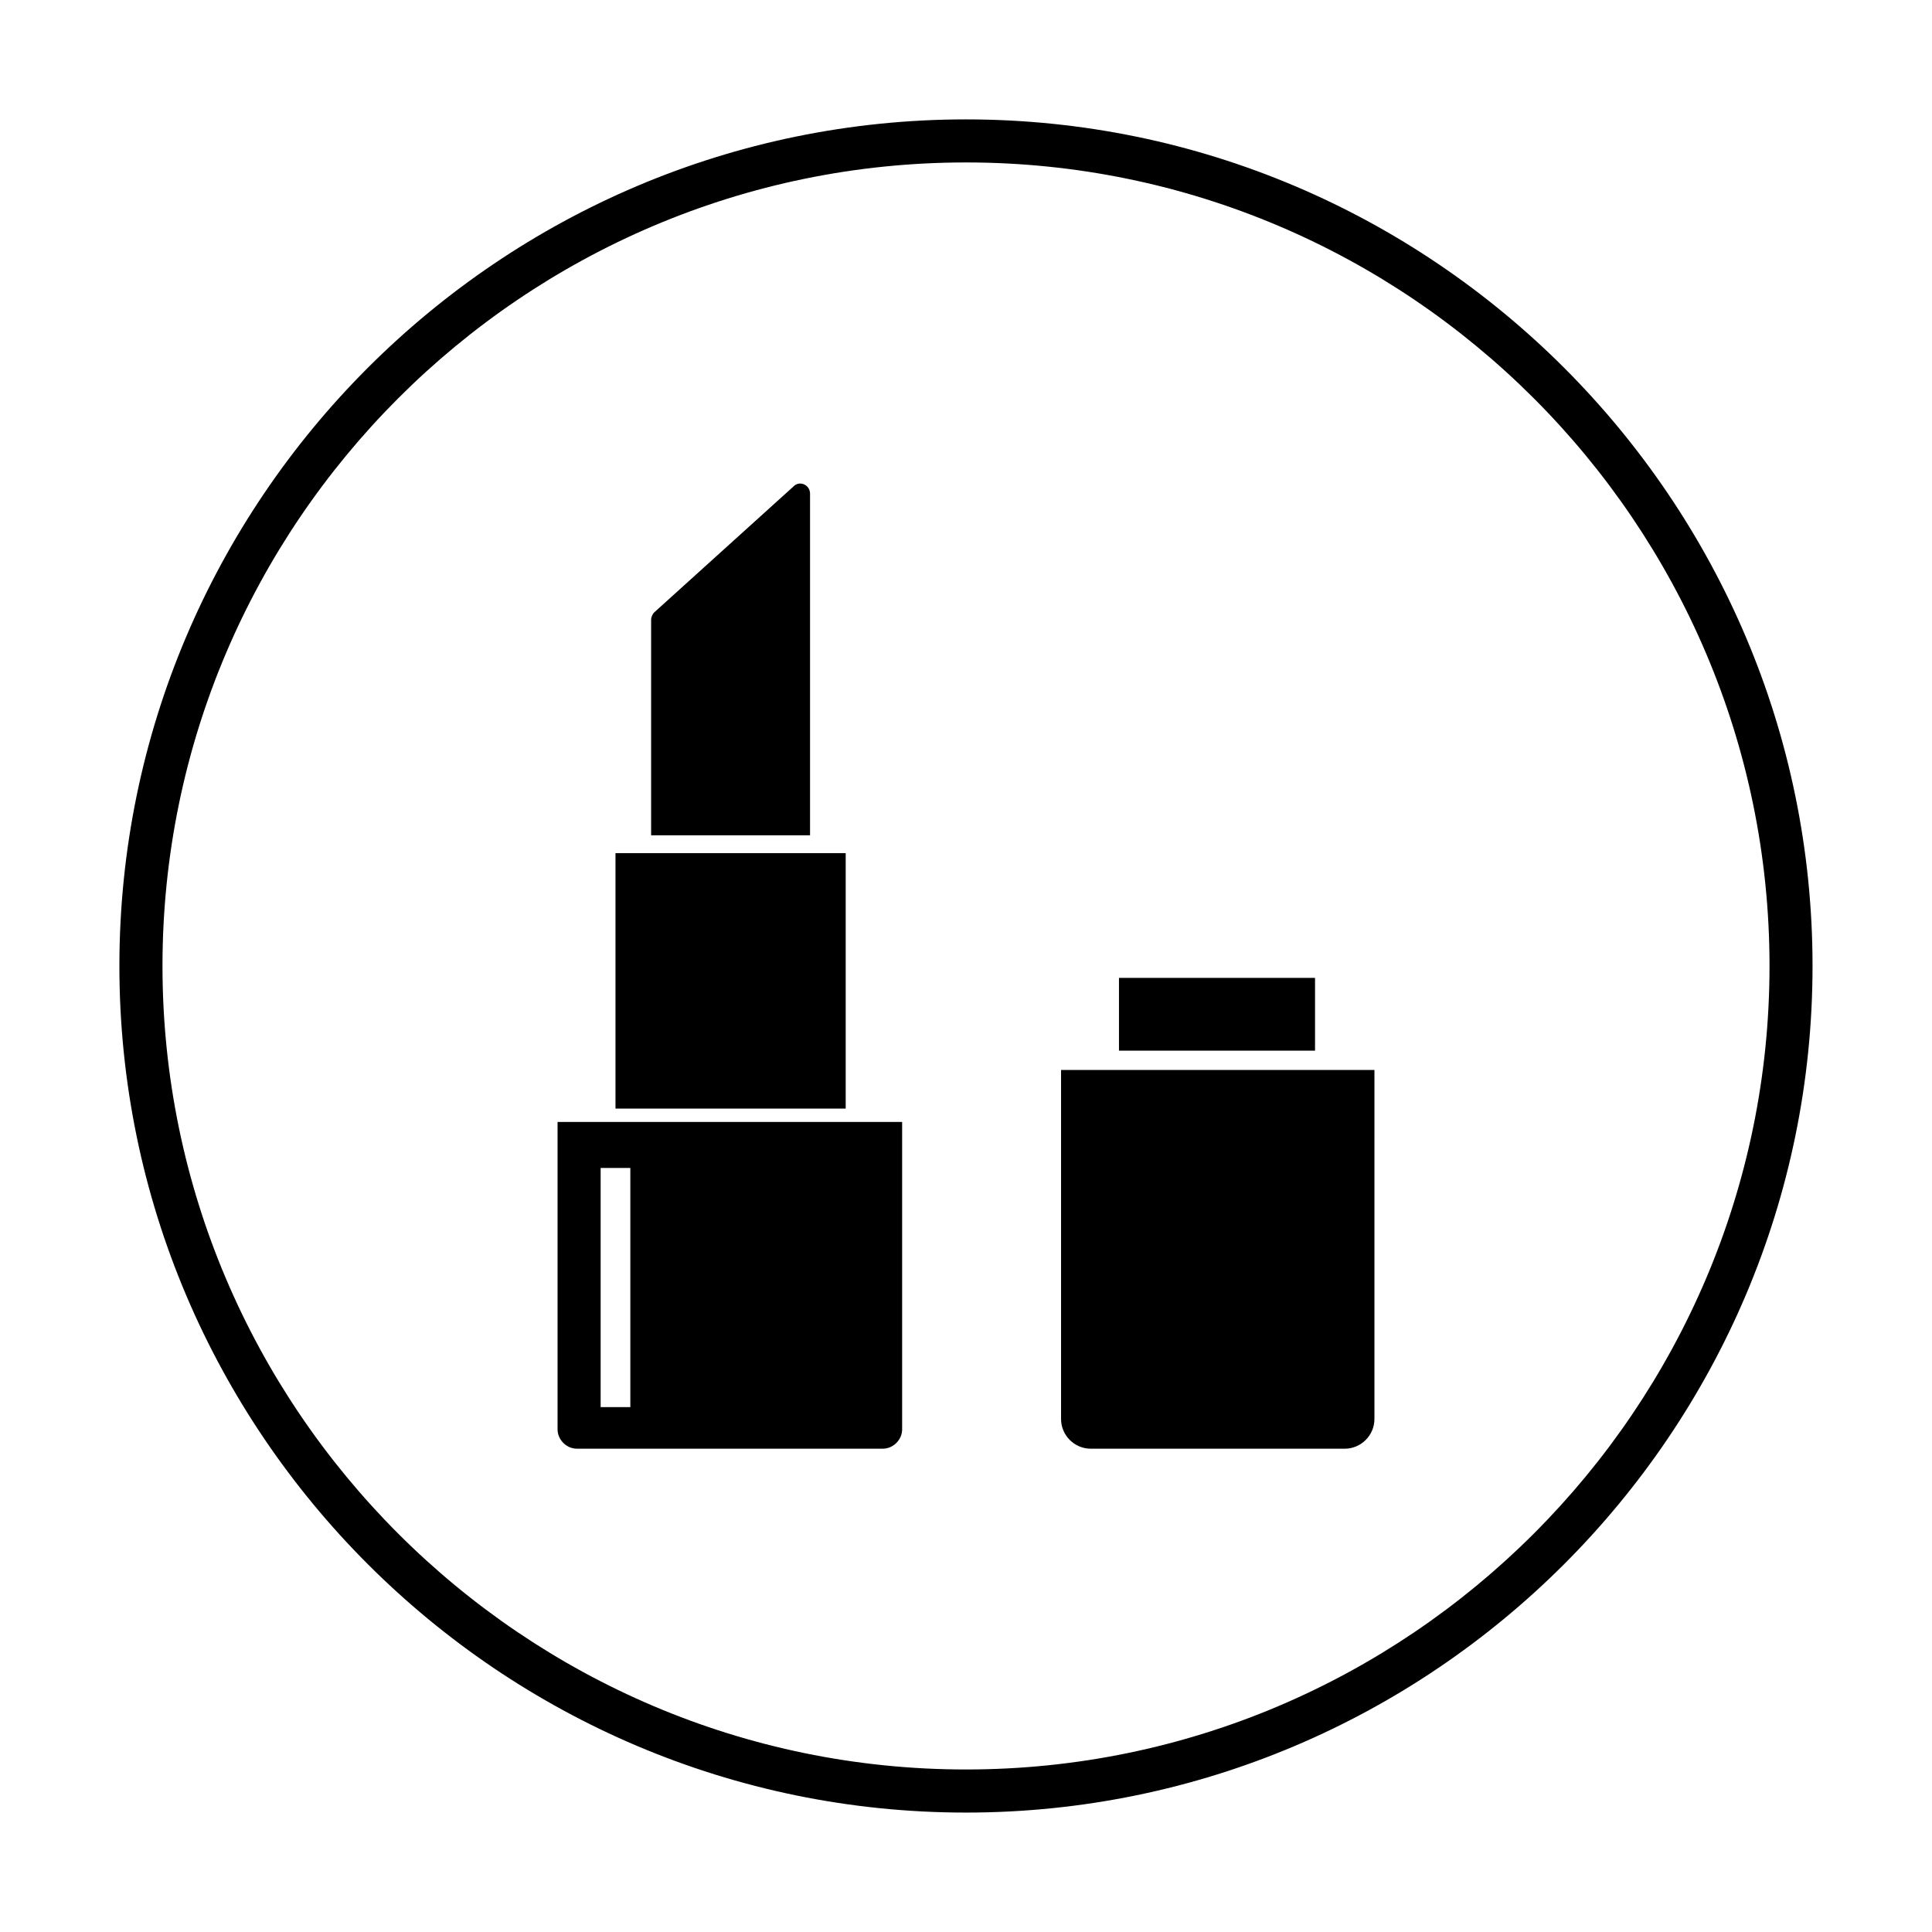
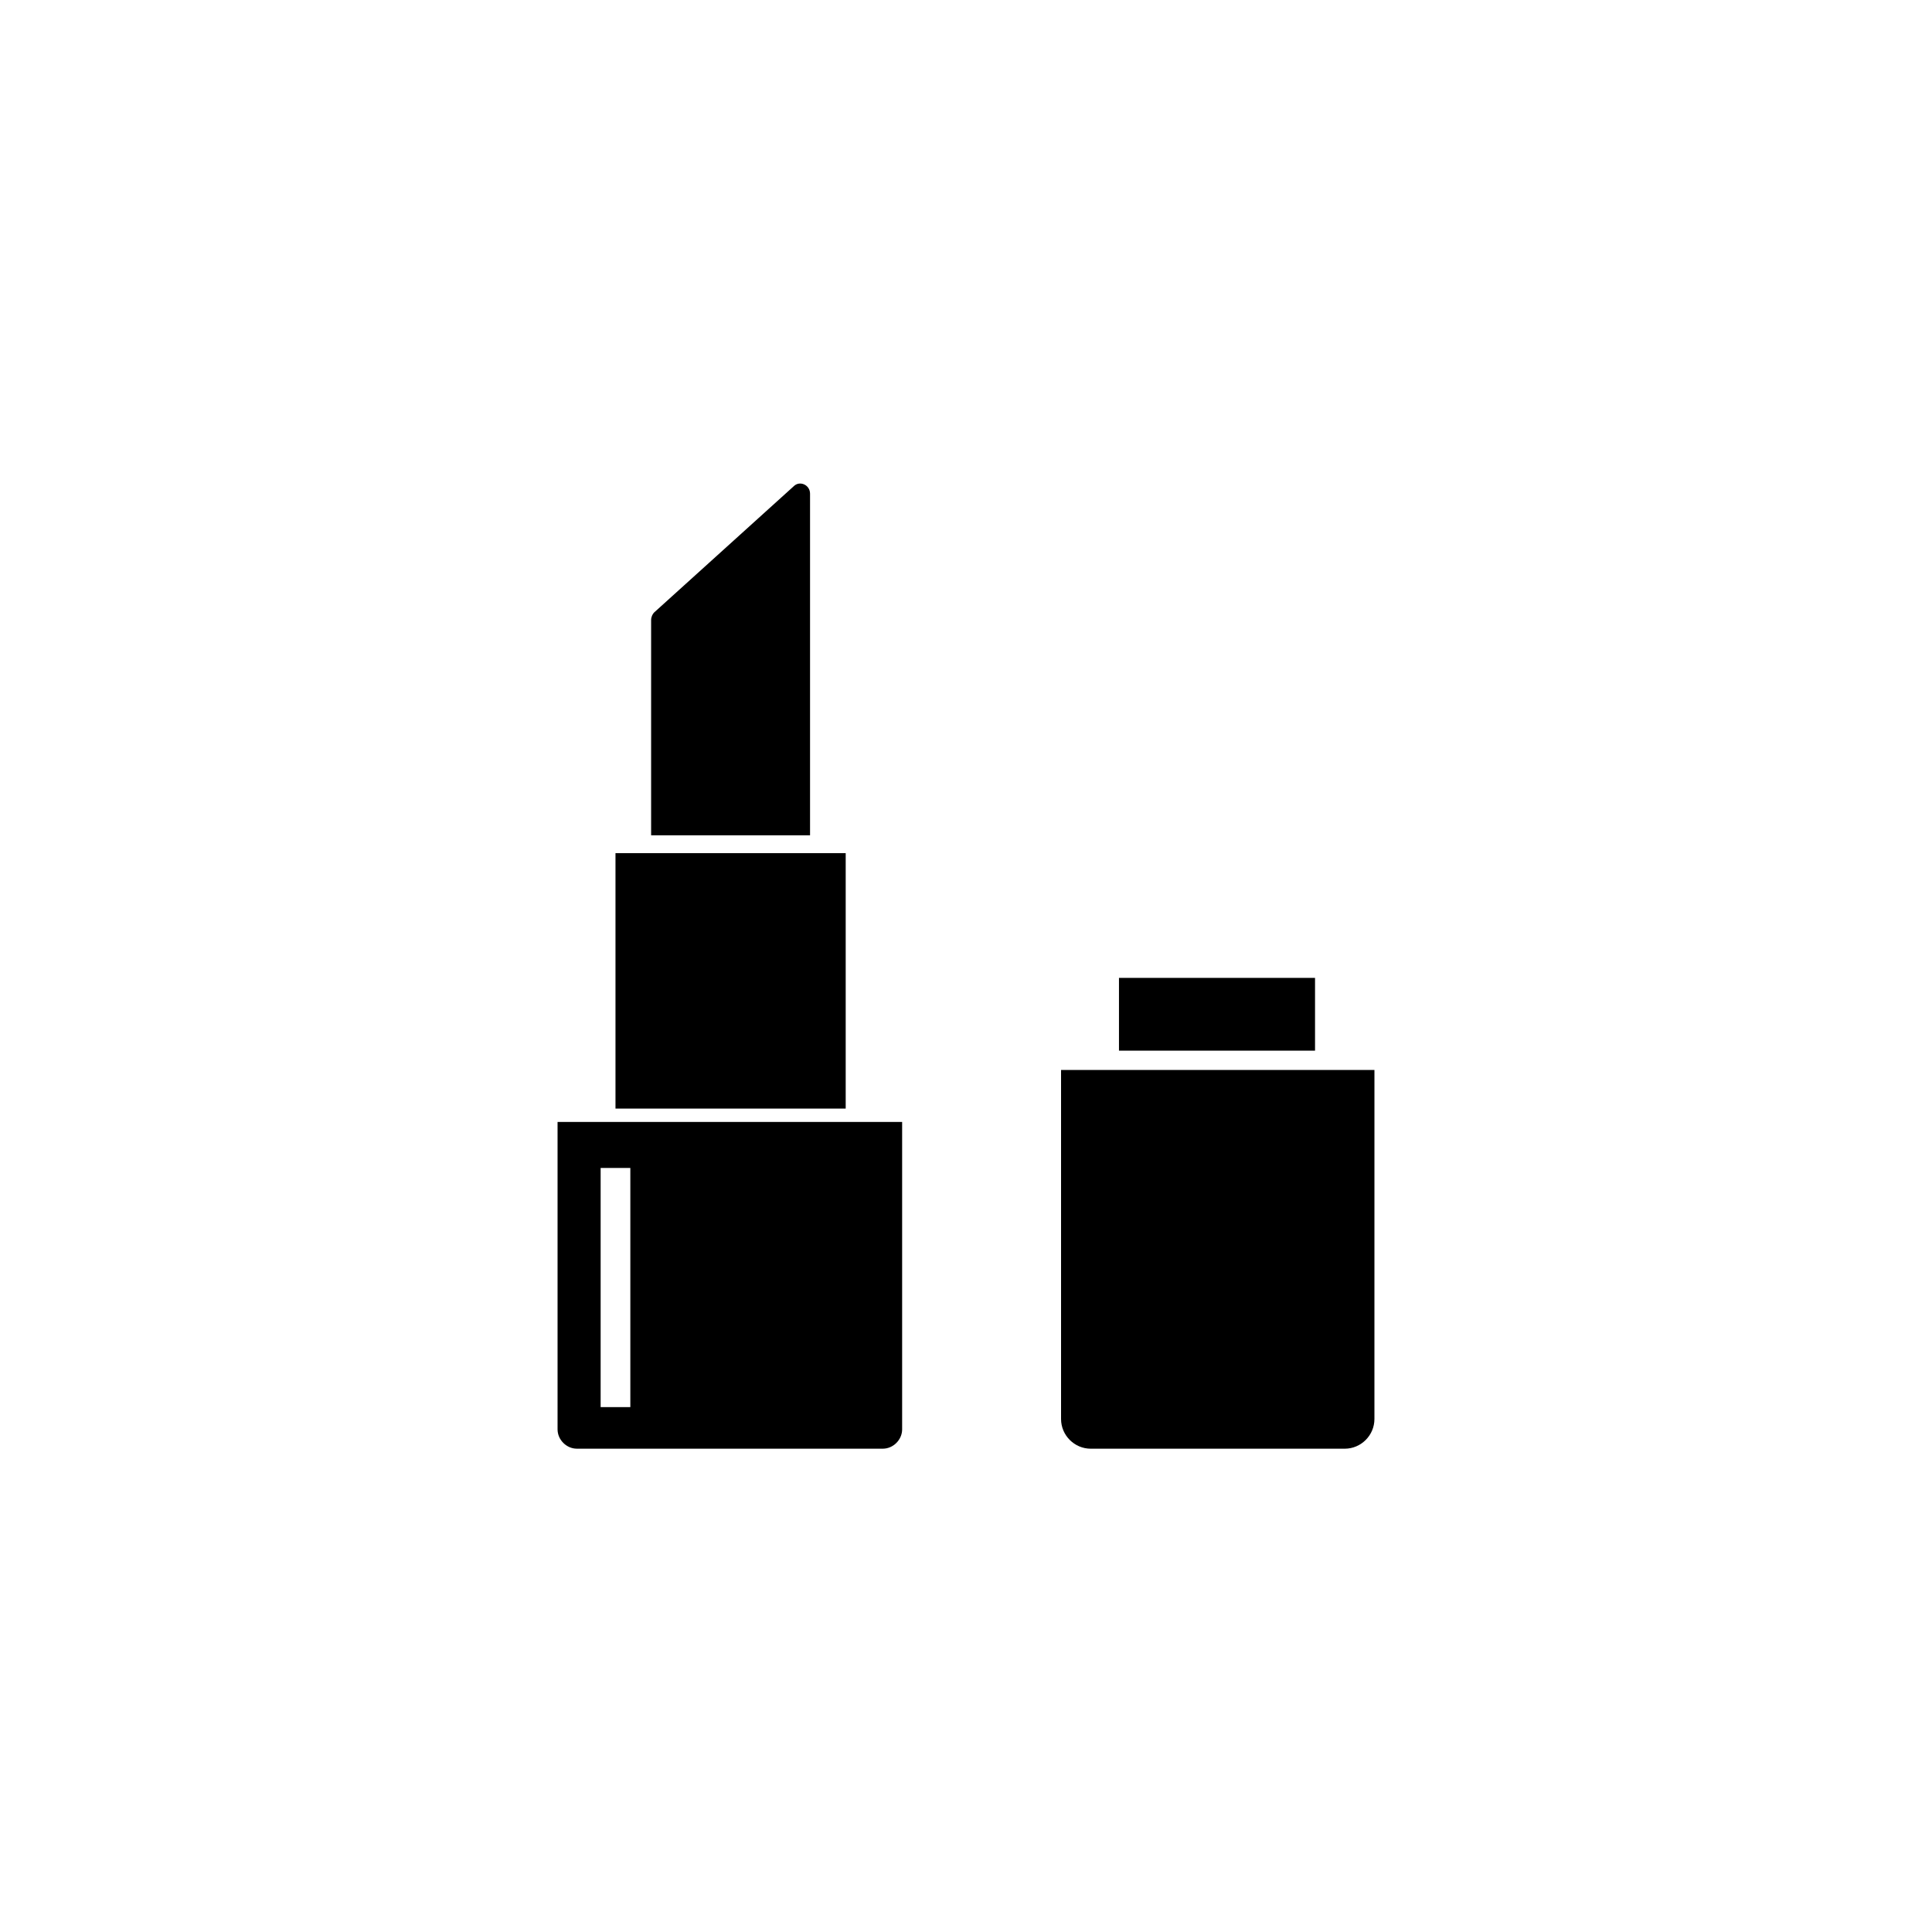
<svg xmlns="http://www.w3.org/2000/svg" fill="#000000" width="800px" height="800px" version="1.1" viewBox="144 144 512 512">
  <g>
    <path d="m307.11 370.09h61.008v67.699h-61.008z" />
    <path d="m358.67 274.83c0-2.363-2.754-3.543-4.328-1.969l-37 33.457c-0.395 0.395-0.789 1.18-0.789 1.969v57.07h42.117z" />
    <path d="m425.19 520.05c0 4.328 3.543 7.871 7.871 7.871h67.305c4.328 0 7.871-3.543 7.871-7.871l0.004-92.496h-83.051z" />
    <path d="m440.54 403.15h51.957v19.285h-51.957z" />
    <path d="m291.76 522.8c0 2.754 2.363 5.117 5.117 5.117h81.082c2.754 0 5.117-2.363 5.117-5.117v-81.473h-91.316zm11.414-69.273h7.871v63.371h-7.871z" />
-     <path d="m400 175.64c-123.59 0-224.36 100.76-224.36 224.36 0 123.59 100.76 224.35 224.35 224.35s224.35-100.76 224.35-224.35c0.004-123.59-100.76-224.36-224.35-224.36zm0 437.29c-117.29 0-212.94-95.645-212.94-212.94s95.648-212.94 212.94-212.94 212.94 95.645 212.94 212.94c0 117.3-95.645 212.94-212.94 212.94z" />
  </g>
</svg>